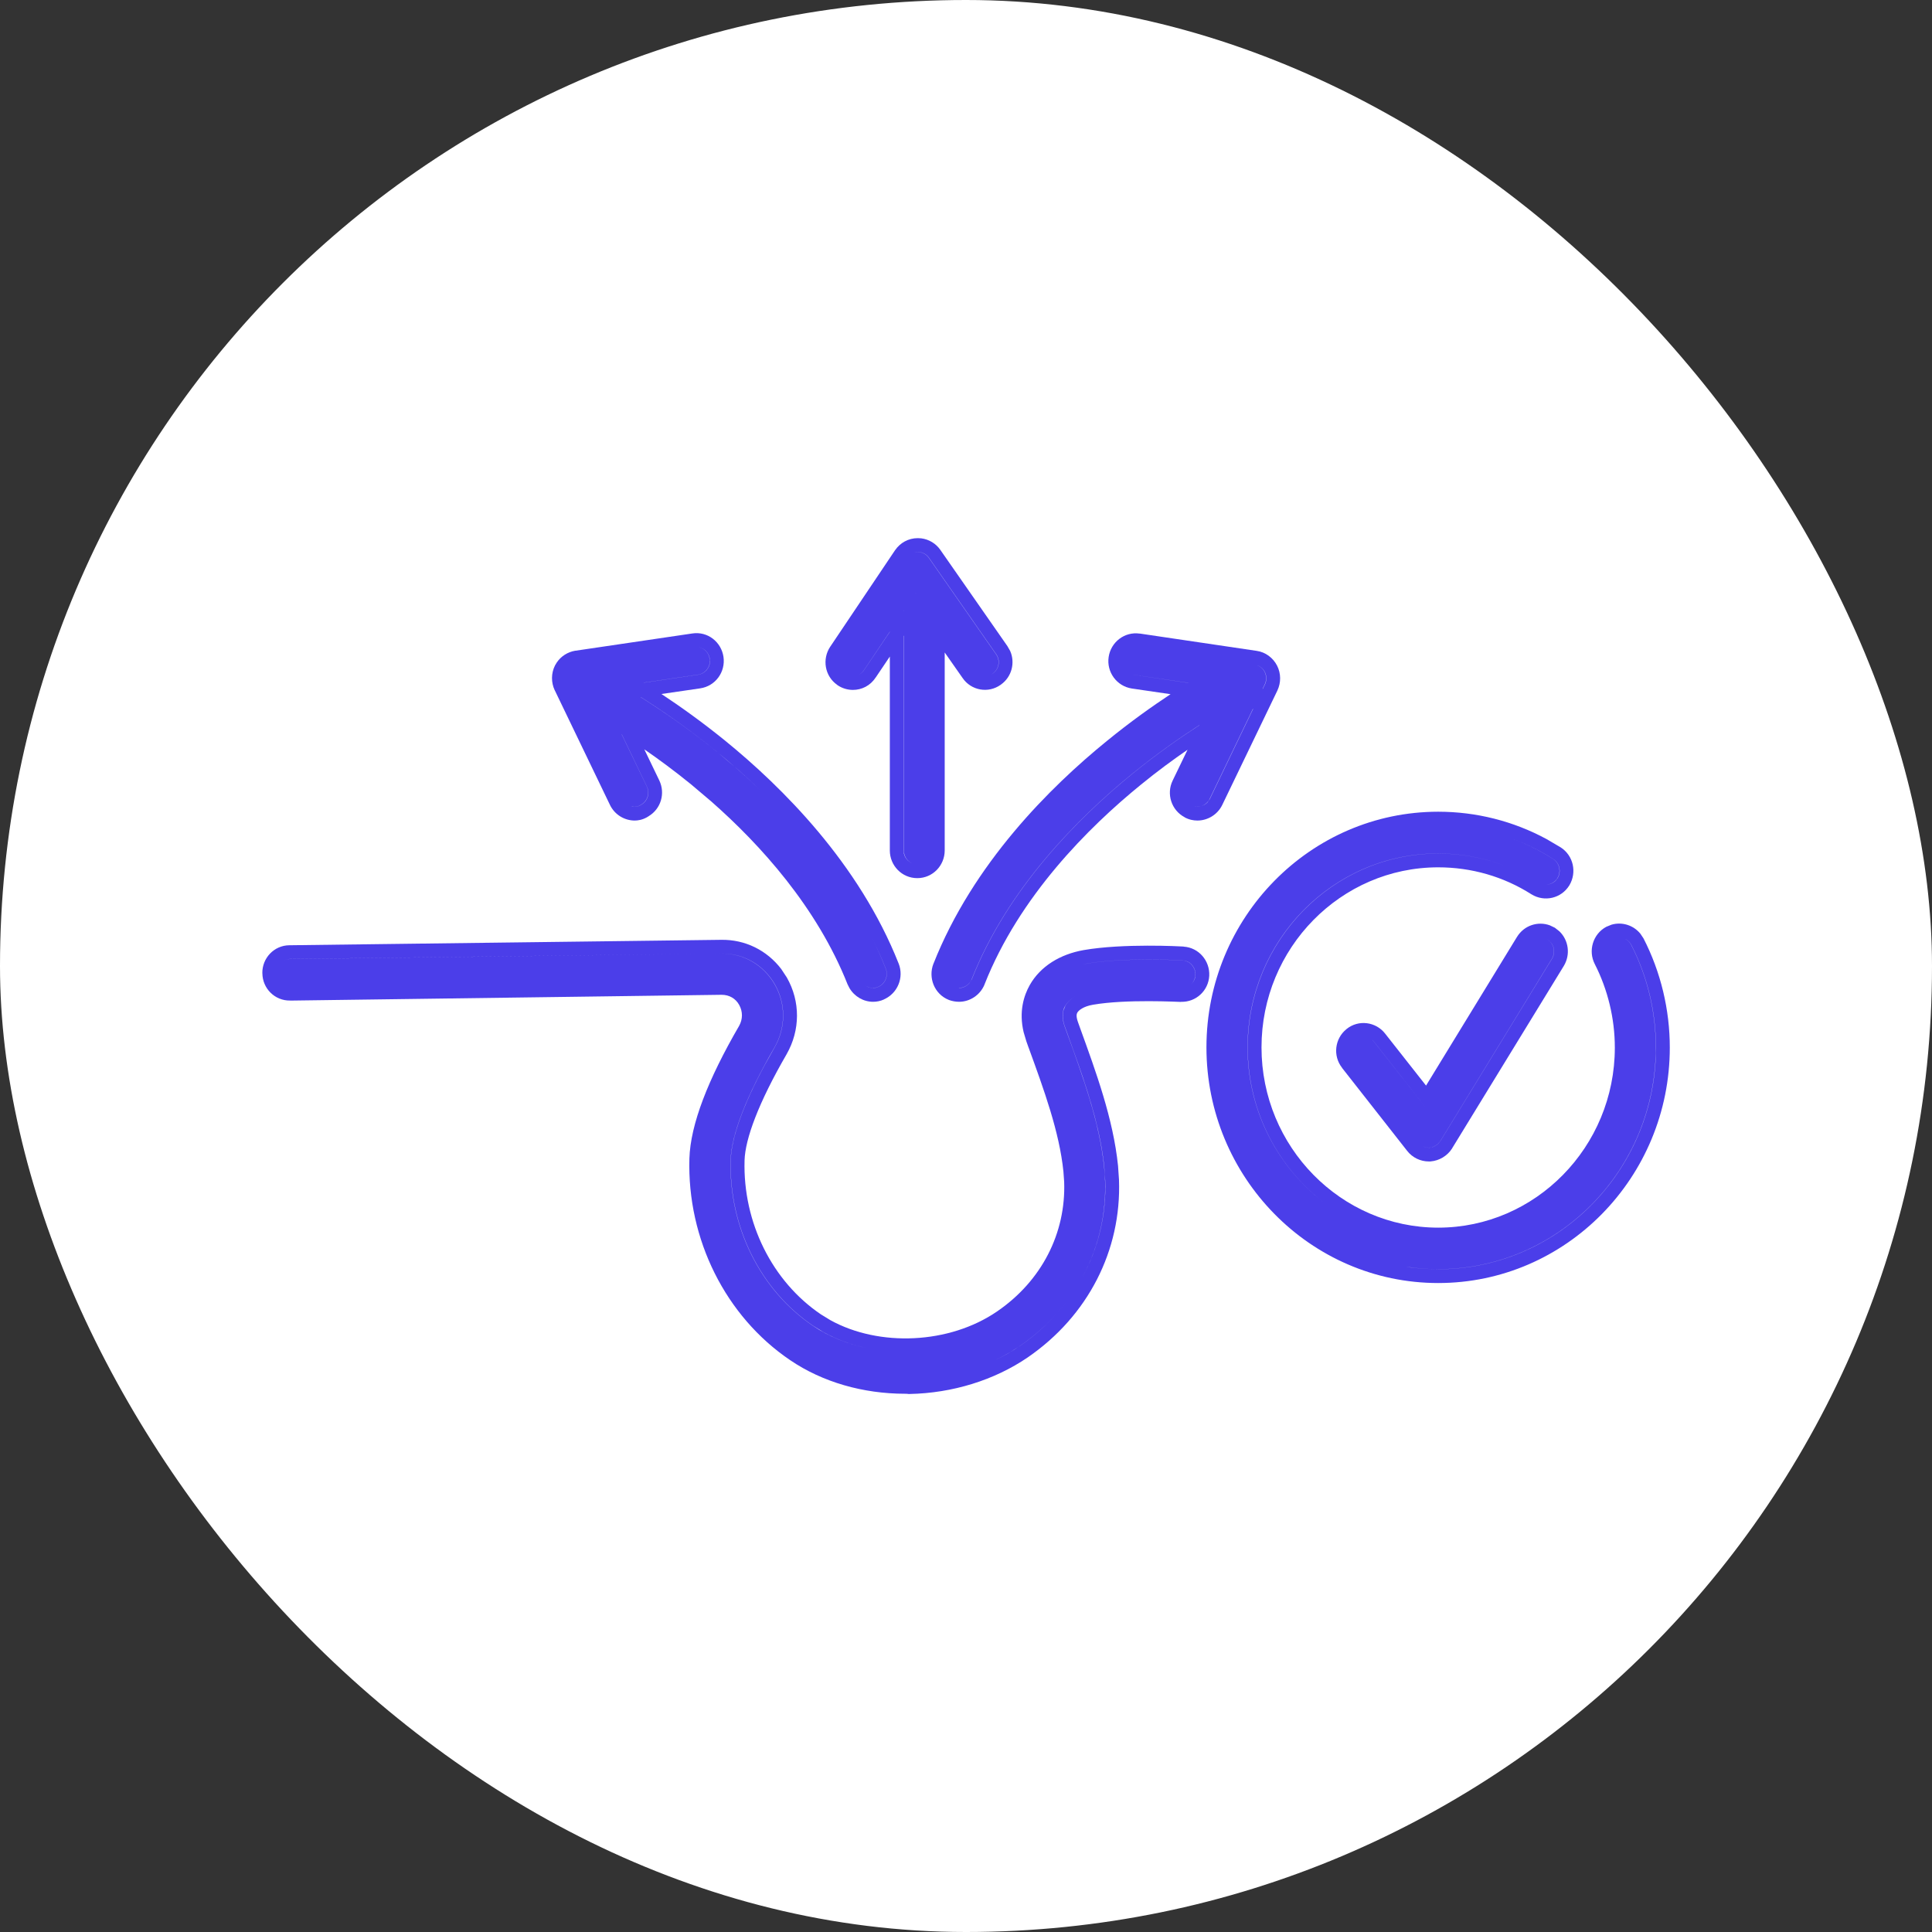
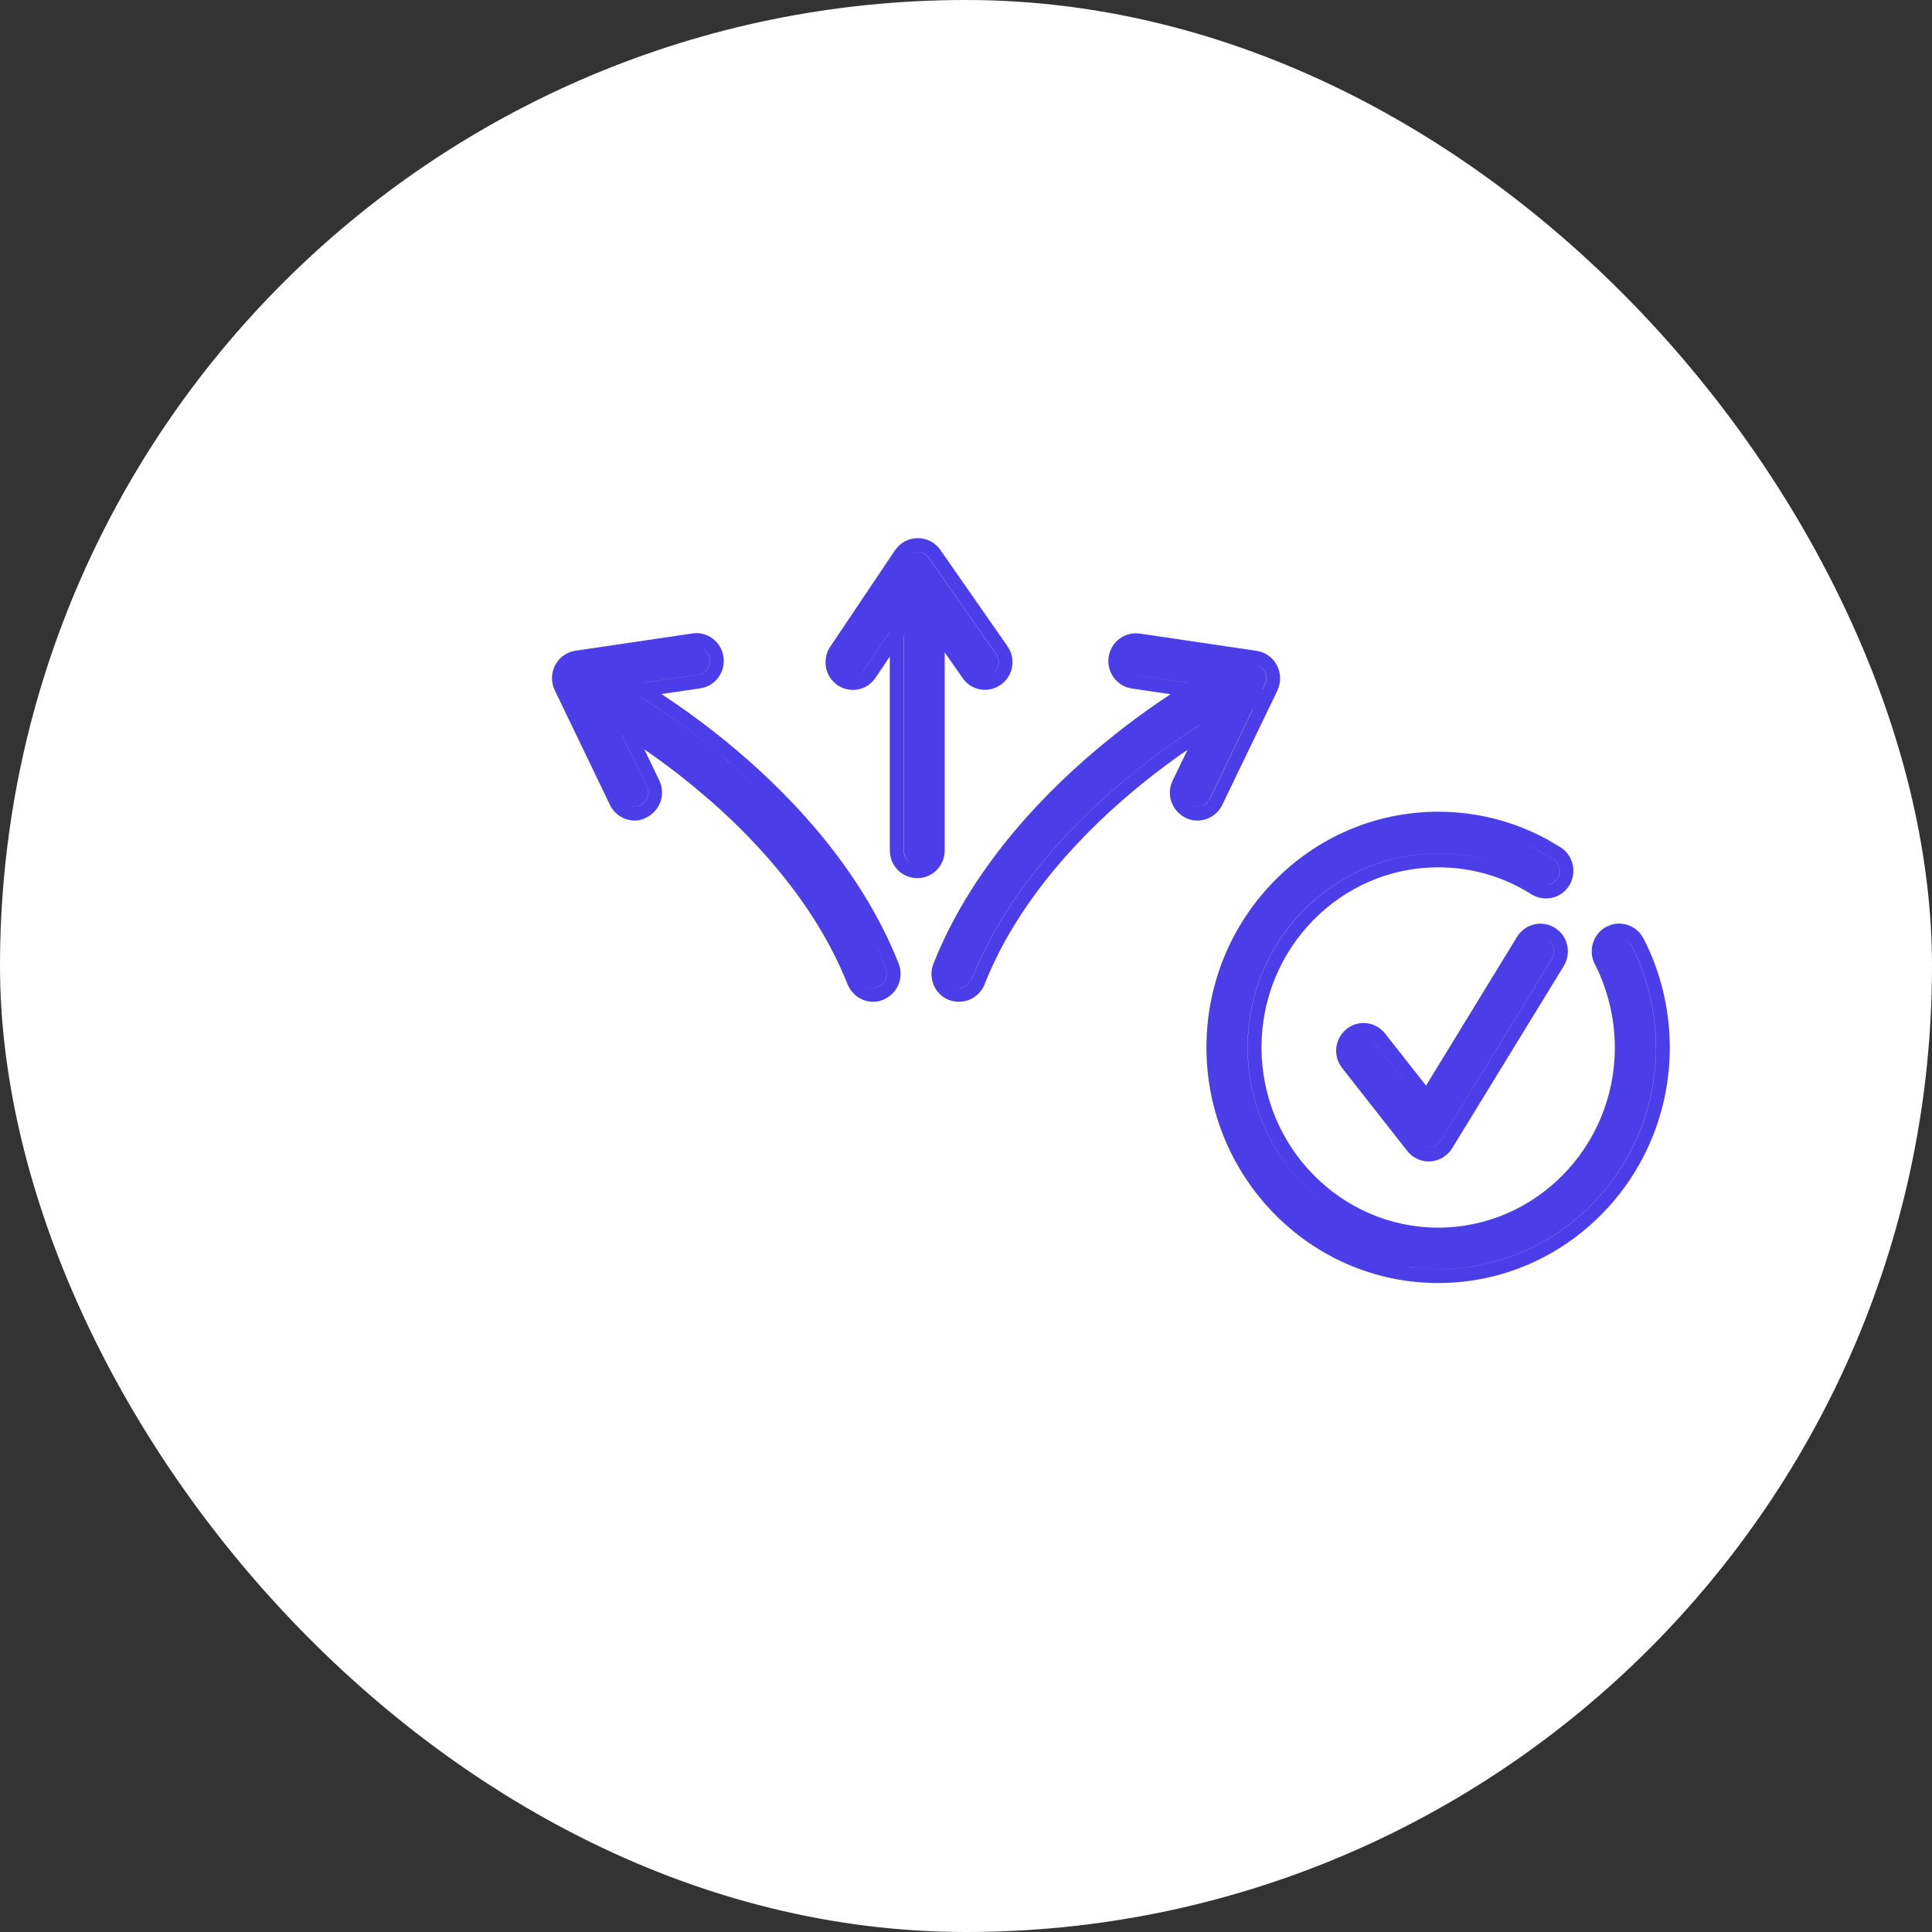
<svg xmlns="http://www.w3.org/2000/svg" width="42" height="42" viewBox="0 0 42 42" fill="none">
  <rect x="0" y="0" width="42" height="42" fill="#333333" stroke="none" />
  <rect width="42" height="42" rx="21" fill="white" />
-   <path fill-rule="evenodd" clip-rule="evenodd" d="M15.677 20.431C16.2 20.422 16.673 20.66 16.983 21.065L17.105 21.25C17.403 21.773 17.397 22.397 17.101 22.916L17.1 22.918C16.492 23.968 16.199 24.757 16.186 25.227C16.148 26.579 16.789 27.859 17.847 28.574L18.053 28.7C19.113 29.285 20.637 29.221 21.675 28.51C22.646 27.846 23.174 26.806 23.134 25.692L23.118 25.469C23.03 24.607 22.697 23.696 22.36 22.771L22.359 22.77L22.312 22.637L22.253 22.439C22.147 21.994 22.256 21.646 22.385 21.416C22.619 21.002 23.05 20.744 23.558 20.654C24.413 20.505 25.669 20.573 25.73 20.577L25.73 20.579C26.064 20.6 26.303 20.889 26.288 21.21C26.272 21.537 26 21.787 25.676 21.779V21.781C25.629 21.781 24.481 21.717 23.761 21.842C23.549 21.878 23.447 21.966 23.42 22.014C23.406 22.038 23.388 22.091 23.435 22.222L23.483 22.356C23.824 23.299 24.2 24.319 24.305 25.342L24.326 25.649C24.382 27.183 23.651 28.609 22.343 29.508C21.617 30.004 20.704 30.286 19.771 30.304H19.746L19.722 30.3C19.72 30.3 19.717 30.3 19.711 30.3C19.702 30.299 19.692 30.299 19.677 30.299C18.765 30.299 17.883 30.048 17.178 29.569C15.773 28.619 14.936 26.939 14.987 25.184C15.01 24.444 15.392 23.466 16.067 22.303C16.149 22.158 16.15 21.989 16.068 21.844C15.991 21.706 15.853 21.626 15.688 21.626L6.308 21.752L6.307 21.751C5.974 21.757 5.707 21.488 5.704 21.16L5.703 21.161C5.703 21.16 5.704 21.159 5.704 21.157L5.703 21.154C5.699 20.829 5.957 20.551 6.292 20.549L15.677 20.431ZM23.199 28.279C22.92 28.65 22.575 28.982 22.17 29.261C22.004 29.375 21.826 29.476 21.64 29.565C21.733 29.521 21.824 29.474 21.912 29.424L22.173 29.26C22.577 28.982 22.92 28.649 23.199 28.279ZM6.296 20.848C6.255 20.848 6.216 20.857 6.181 20.872C6.215 20.857 6.253 20.849 6.293 20.849L15.678 20.73C16.163 20.722 16.597 20.976 16.842 21.4C17.087 21.829 17.082 22.34 16.837 22.769C16.227 23.822 15.899 24.668 15.883 25.219C15.843 26.668 16.528 28.048 17.676 28.824C18.017 29.055 18.412 29.212 18.83 29.304C18.502 29.232 18.189 29.118 17.904 28.961L17.679 28.823C16.531 28.047 15.846 26.667 15.886 25.218C15.9 24.735 16.153 24.028 16.625 23.152L16.84 22.768C17.085 22.339 17.089 21.828 16.845 21.399C16.6 20.975 16.166 20.721 15.681 20.73L6.296 20.848ZM23.37 21.663C23.275 21.718 23.201 21.788 23.156 21.866C23.084 21.993 23.084 22.144 23.148 22.323L23.197 22.458C23.542 23.409 23.903 24.394 24.003 25.374C24.092 26.229 23.918 27.058 23.521 27.781C23.874 27.139 24.054 26.414 24.026 25.659L24.006 25.373C23.931 24.638 23.709 23.9 23.457 23.176L23.2 22.457L23.151 22.322C23.103 22.188 23.092 22.069 23.119 21.965L23.159 21.865C23.203 21.787 23.276 21.718 23.37 21.663ZM25.707 20.877C25.649 20.873 24.426 20.808 23.609 20.95C23.585 20.955 23.56 20.961 23.536 20.966C23.559 20.961 23.583 20.955 23.607 20.951C24.423 20.809 25.646 20.874 25.704 20.878C25.869 20.886 25.993 21.029 25.985 21.196C25.981 21.279 25.945 21.351 25.89 21.402C25.932 21.364 25.965 21.314 25.98 21.256L25.988 21.195C25.995 21.049 25.901 20.921 25.767 20.886L25.707 20.877Z" fill="#4B3EE9" />
  <path fill-rule="evenodd" clip-rule="evenodd" d="M31.265 17.646C32.09 17.646 32.897 17.849 33.621 18.241L33.926 18.42C34.207 18.6 34.282 18.965 34.119 19.242L34.116 19.247C33.94 19.532 33.575 19.614 33.295 19.443L33.29 19.44C32.685 19.055 31.987 18.855 31.265 18.855C29.152 18.855 27.424 20.606 27.424 22.769C27.424 24.932 29.153 26.687 31.265 26.688C33.377 26.688 35.105 24.936 35.105 22.773C35.105 22.143 34.952 21.512 34.669 20.958C34.52 20.668 34.629 20.304 34.919 20.148L35.032 20.102C35.263 20.034 35.512 20.114 35.662 20.3L35.729 20.401C36.104 21.131 36.3 21.951 36.3 22.773C36.3 25.592 34.047 27.892 31.265 27.892C28.482 27.892 26.227 25.587 26.227 22.769C26.227 19.95 28.482 17.647 31.265 17.646ZM35.337 20.413C35.387 20.441 35.431 20.483 35.459 20.538C35.812 21.224 35.996 21.997 35.996 22.773C35.996 25.431 33.874 27.591 31.262 27.591C31.099 27.591 30.937 27.582 30.778 27.565L30.56 27.538C30.711 27.561 30.866 27.577 31.021 27.585L31.265 27.592C33.795 27.592 35.866 25.564 35.993 23.02L35.999 22.773C35.999 21.998 35.815 21.225 35.462 20.539C35.433 20.484 35.39 20.442 35.34 20.414L35.337 20.413ZM31.262 18.554C28.979 18.554 27.121 20.444 27.121 22.768C27.121 24.169 27.798 25.414 28.835 26.182C27.799 25.414 27.124 24.169 27.124 22.769C27.124 20.445 28.982 18.555 31.265 18.555C31.756 18.555 32.238 18.642 32.691 18.811C32.237 18.641 31.754 18.554 31.262 18.554ZM32.875 18.232C33.183 18.346 33.48 18.493 33.762 18.672C33.902 18.762 33.943 18.946 33.858 19.089C33.804 19.176 33.716 19.224 33.623 19.23C33.698 19.226 33.77 19.196 33.823 19.139L33.861 19.09C33.946 18.947 33.905 18.763 33.765 18.673C33.483 18.493 33.184 18.346 32.875 18.232Z" fill="#4B3EE9" />
  <path fill-rule="evenodd" clip-rule="evenodd" d="M32.98 20.365C33.134 20.116 33.433 20.021 33.692 20.116L33.801 20.168L33.806 20.172L33.901 20.247C34.102 20.441 34.142 20.751 33.999 20.993L33.996 20.998L31.568 24.963L31.566 24.968C31.463 25.128 31.29 25.232 31.102 25.248L31.089 25.249H31.06C30.882 25.249 30.704 25.167 30.589 25.017L29.175 23.215L29.176 23.214C28.97 22.953 29.017 22.578 29.269 22.374C29.269 22.373 29.27 22.373 29.271 22.372L29.273 22.37C29.534 22.159 29.911 22.212 30.111 22.469L31.001 23.6L32.979 20.366L32.98 20.365ZM33.642 20.424C33.782 20.514 33.822 20.697 33.738 20.84L31.311 24.805C31.258 24.886 31.171 24.94 31.074 24.948H31.058C31.014 24.948 30.971 24.937 30.932 24.918C30.952 24.928 30.973 24.936 30.994 24.941L31.06 24.949H31.076L31.146 24.935C31.214 24.912 31.273 24.867 31.312 24.806L33.74 20.841C33.825 20.698 33.784 20.515 33.644 20.425L33.642 20.424ZM29.874 22.653L31.03 24.123L29.876 22.654C29.863 22.638 29.85 22.623 29.835 22.61L29.833 22.609C29.848 22.622 29.862 22.637 29.874 22.653Z" fill="#4B3EE9" />
  <path fill-rule="evenodd" clip-rule="evenodd" d="M15.05 13.771C15.386 13.72 15.681 13.957 15.728 14.281C15.775 14.61 15.552 14.915 15.223 14.964L14.379 15.087C14.778 15.35 15.255 15.689 15.763 16.101C16.999 17.106 18.674 18.767 19.536 20.947L19.537 20.949C19.654 21.25 19.516 21.593 19.216 21.726L19.217 21.727C19.142 21.762 19.059 21.778 18.98 21.778C18.77 21.778 18.575 21.663 18.467 21.481L18.425 21.398C17.761 19.722 16.53 18.363 15.467 17.427L15.024 17.052C14.66 16.756 14.315 16.502 14.007 16.29L14.333 16.967C14.467 17.248 14.368 17.584 14.1 17.744L14.101 17.745C14.094 17.75 14.085 17.753 14.078 17.757C14.072 17.76 14.066 17.766 14.06 17.77L14.059 17.769C13.963 17.823 13.869 17.838 13.798 17.838C13.579 17.838 13.362 17.714 13.258 17.494L12.06 15.006L12.058 15.003C11.98 14.837 11.979 14.636 12.066 14.465L12.104 14.402C12.197 14.264 12.342 14.174 12.504 14.146L12.51 14.146L15.05 13.771ZM18.913 20.3C19.038 20.544 19.152 20.797 19.255 21.057C19.315 21.212 19.243 21.388 19.091 21.453C19.055 21.469 19.015 21.477 18.979 21.477C18.924 21.477 18.871 21.46 18.824 21.431C18.846 21.445 18.87 21.457 18.895 21.465L18.98 21.479C19.017 21.479 19.057 21.47 19.093 21.454C19.245 21.389 19.317 21.213 19.257 21.058C19.154 20.797 19.038 20.545 18.913 20.3ZM14.06 17.096C14.132 17.247 14.072 17.426 13.924 17.5C13.884 17.529 13.839 17.537 13.795 17.537C13.768 17.537 13.741 17.533 13.715 17.525C13.716 17.526 13.717 17.526 13.718 17.526L13.798 17.538C13.842 17.538 13.887 17.529 13.927 17.501C14.075 17.427 14.135 17.248 14.062 17.097L13.517 15.964C13.516 15.963 13.515 15.963 13.514 15.962L14.06 17.096ZM13.926 15.154C14.365 15.431 14.945 15.824 15.572 16.332C15.871 16.575 16.194 16.857 16.524 17.174C16.363 17.019 16.204 16.872 16.048 16.734L15.574 16.333C14.947 15.825 14.367 15.43 13.928 15.153L13.926 15.154ZM15.184 14.067C15.308 14.088 15.408 14.188 15.428 14.323C15.452 14.491 15.339 14.642 15.175 14.666L13.991 14.84L13.993 14.841L15.178 14.667C15.322 14.646 15.426 14.527 15.434 14.386L15.431 14.324C15.411 14.188 15.309 14.087 15.184 14.067Z" fill="#4B3EE9" />
  <path fill-rule="evenodd" clip-rule="evenodd" d="M24.777 13.774L24.778 13.773L27.318 14.149C27.512 14.176 27.676 14.302 27.762 14.469C27.85 14.64 27.849 14.841 27.771 15.007L27.77 15.01L26.57 17.5L26.569 17.502C26.464 17.715 26.248 17.838 26.031 17.838C25.948 17.838 25.85 17.821 25.753 17.768V17.766C25.464 17.614 25.352 17.258 25.492 16.97L25.816 16.299C25.507 16.512 25.162 16.764 24.805 17.056C23.661 17.986 22.158 19.486 21.403 21.4L21.401 21.407C21.307 21.631 21.087 21.778 20.848 21.778C20.771 21.778 20.697 21.762 20.639 21.742L20.631 21.739L20.624 21.736C20.309 21.61 20.175 21.251 20.291 20.953L20.292 20.952C21.154 18.771 22.829 17.11 24.066 16.105C24.571 15.693 25.047 15.355 25.447 15.091L24.607 14.968C24.275 14.918 24.053 14.608 24.101 14.284C24.148 13.959 24.447 13.726 24.777 13.774ZM26.074 15.763C25.666 16.026 25.155 16.381 24.612 16.823C23.453 17.767 21.904 19.306 21.122 21.291C21.074 21.405 20.962 21.477 20.846 21.477L20.848 21.479C20.935 21.479 21.02 21.437 21.077 21.368L21.125 21.291C21.907 19.306 23.456 17.767 24.615 16.823C25.155 16.383 25.665 16.029 26.072 15.767L26.074 15.763ZM26.027 17.536C26.006 17.536 25.984 17.534 25.962 17.529L25.965 17.53L26.031 17.537C26.056 17.537 26.08 17.532 26.105 17.525C26.079 17.532 26.053 17.536 26.027 17.536ZM27.235 15.416L26.296 17.369C26.257 17.448 26.188 17.501 26.11 17.523C26.163 17.509 26.213 17.483 26.251 17.441L26.3 17.37L27.244 15.406C27.241 15.409 27.239 15.413 27.235 15.416ZM27.304 14.454C27.383 14.475 27.453 14.529 27.491 14.604C27.535 14.69 27.535 14.792 27.495 14.878L27.45 14.97C27.45 14.973 27.449 14.977 27.449 14.98L27.499 14.879C27.539 14.793 27.539 14.691 27.495 14.605C27.456 14.529 27.384 14.474 27.304 14.454ZM24.65 14.671L25.831 14.845L25.833 14.844L24.646 14.67C24.648 14.67 24.649 14.671 24.65 14.671Z" fill="#4B3EE9" />
  <path fill-rule="evenodd" clip-rule="evenodd" d="M20.027 11.703C20.193 11.724 20.346 11.815 20.442 11.954L21.9 14.046L21.96 14.151C22.072 14.404 21.997 14.713 21.761 14.881L21.762 14.882C21.761 14.883 21.759 14.882 21.758 14.883C21.756 14.884 21.755 14.886 21.754 14.888L21.753 14.887C21.484 15.079 21.111 15.012 20.925 14.738L20.537 14.184V18.488C20.537 18.816 20.276 19.09 19.941 19.09C19.605 19.09 19.344 18.816 19.344 18.488V14.273L19.036 14.73L19.035 14.729C18.92 14.908 18.731 14.998 18.542 14.998C18.43 14.998 18.308 14.966 18.201 14.891L18.202 14.89C17.926 14.698 17.87 14.326 18.048 14.059L18.049 14.058L19.457 11.962L19.459 11.96C19.568 11.801 19.747 11.699 19.95 11.699H19.955L20.027 11.703ZM19.644 13.826V18.488L19.649 18.549C19.669 18.647 19.736 18.726 19.824 18.765C19.721 18.718 19.649 18.613 19.648 18.489V13.819L19.644 13.826ZM18.784 14.565C18.755 14.611 18.716 14.645 18.672 14.667C18.717 14.645 18.758 14.611 18.787 14.563L19.344 13.736V13.732L18.784 14.565ZM19.95 11.999C19.924 11.999 19.898 12.002 19.874 12.009C19.898 12.003 19.922 12 19.947 12C19.947 12 19.948 12 19.952 12C20.048 12 20.14 12.05 20.192 12.127L21.653 14.222C21.749 14.356 21.717 14.548 21.581 14.642C21.569 14.65 21.556 14.657 21.543 14.664C21.557 14.657 21.571 14.65 21.584 14.641C21.72 14.547 21.752 14.355 21.656 14.221L20.195 12.126C20.143 12.049 20.051 11.999 19.955 11.999H19.95ZM19.644 13.287V13.29L19.648 13.283V13.28L19.644 13.287ZM19.906 12.896L19.905 12.898L19.907 12.898L19.909 12.896C19.908 12.896 19.907 12.896 19.906 12.896Z" fill="#4B3EE9" />
</svg>